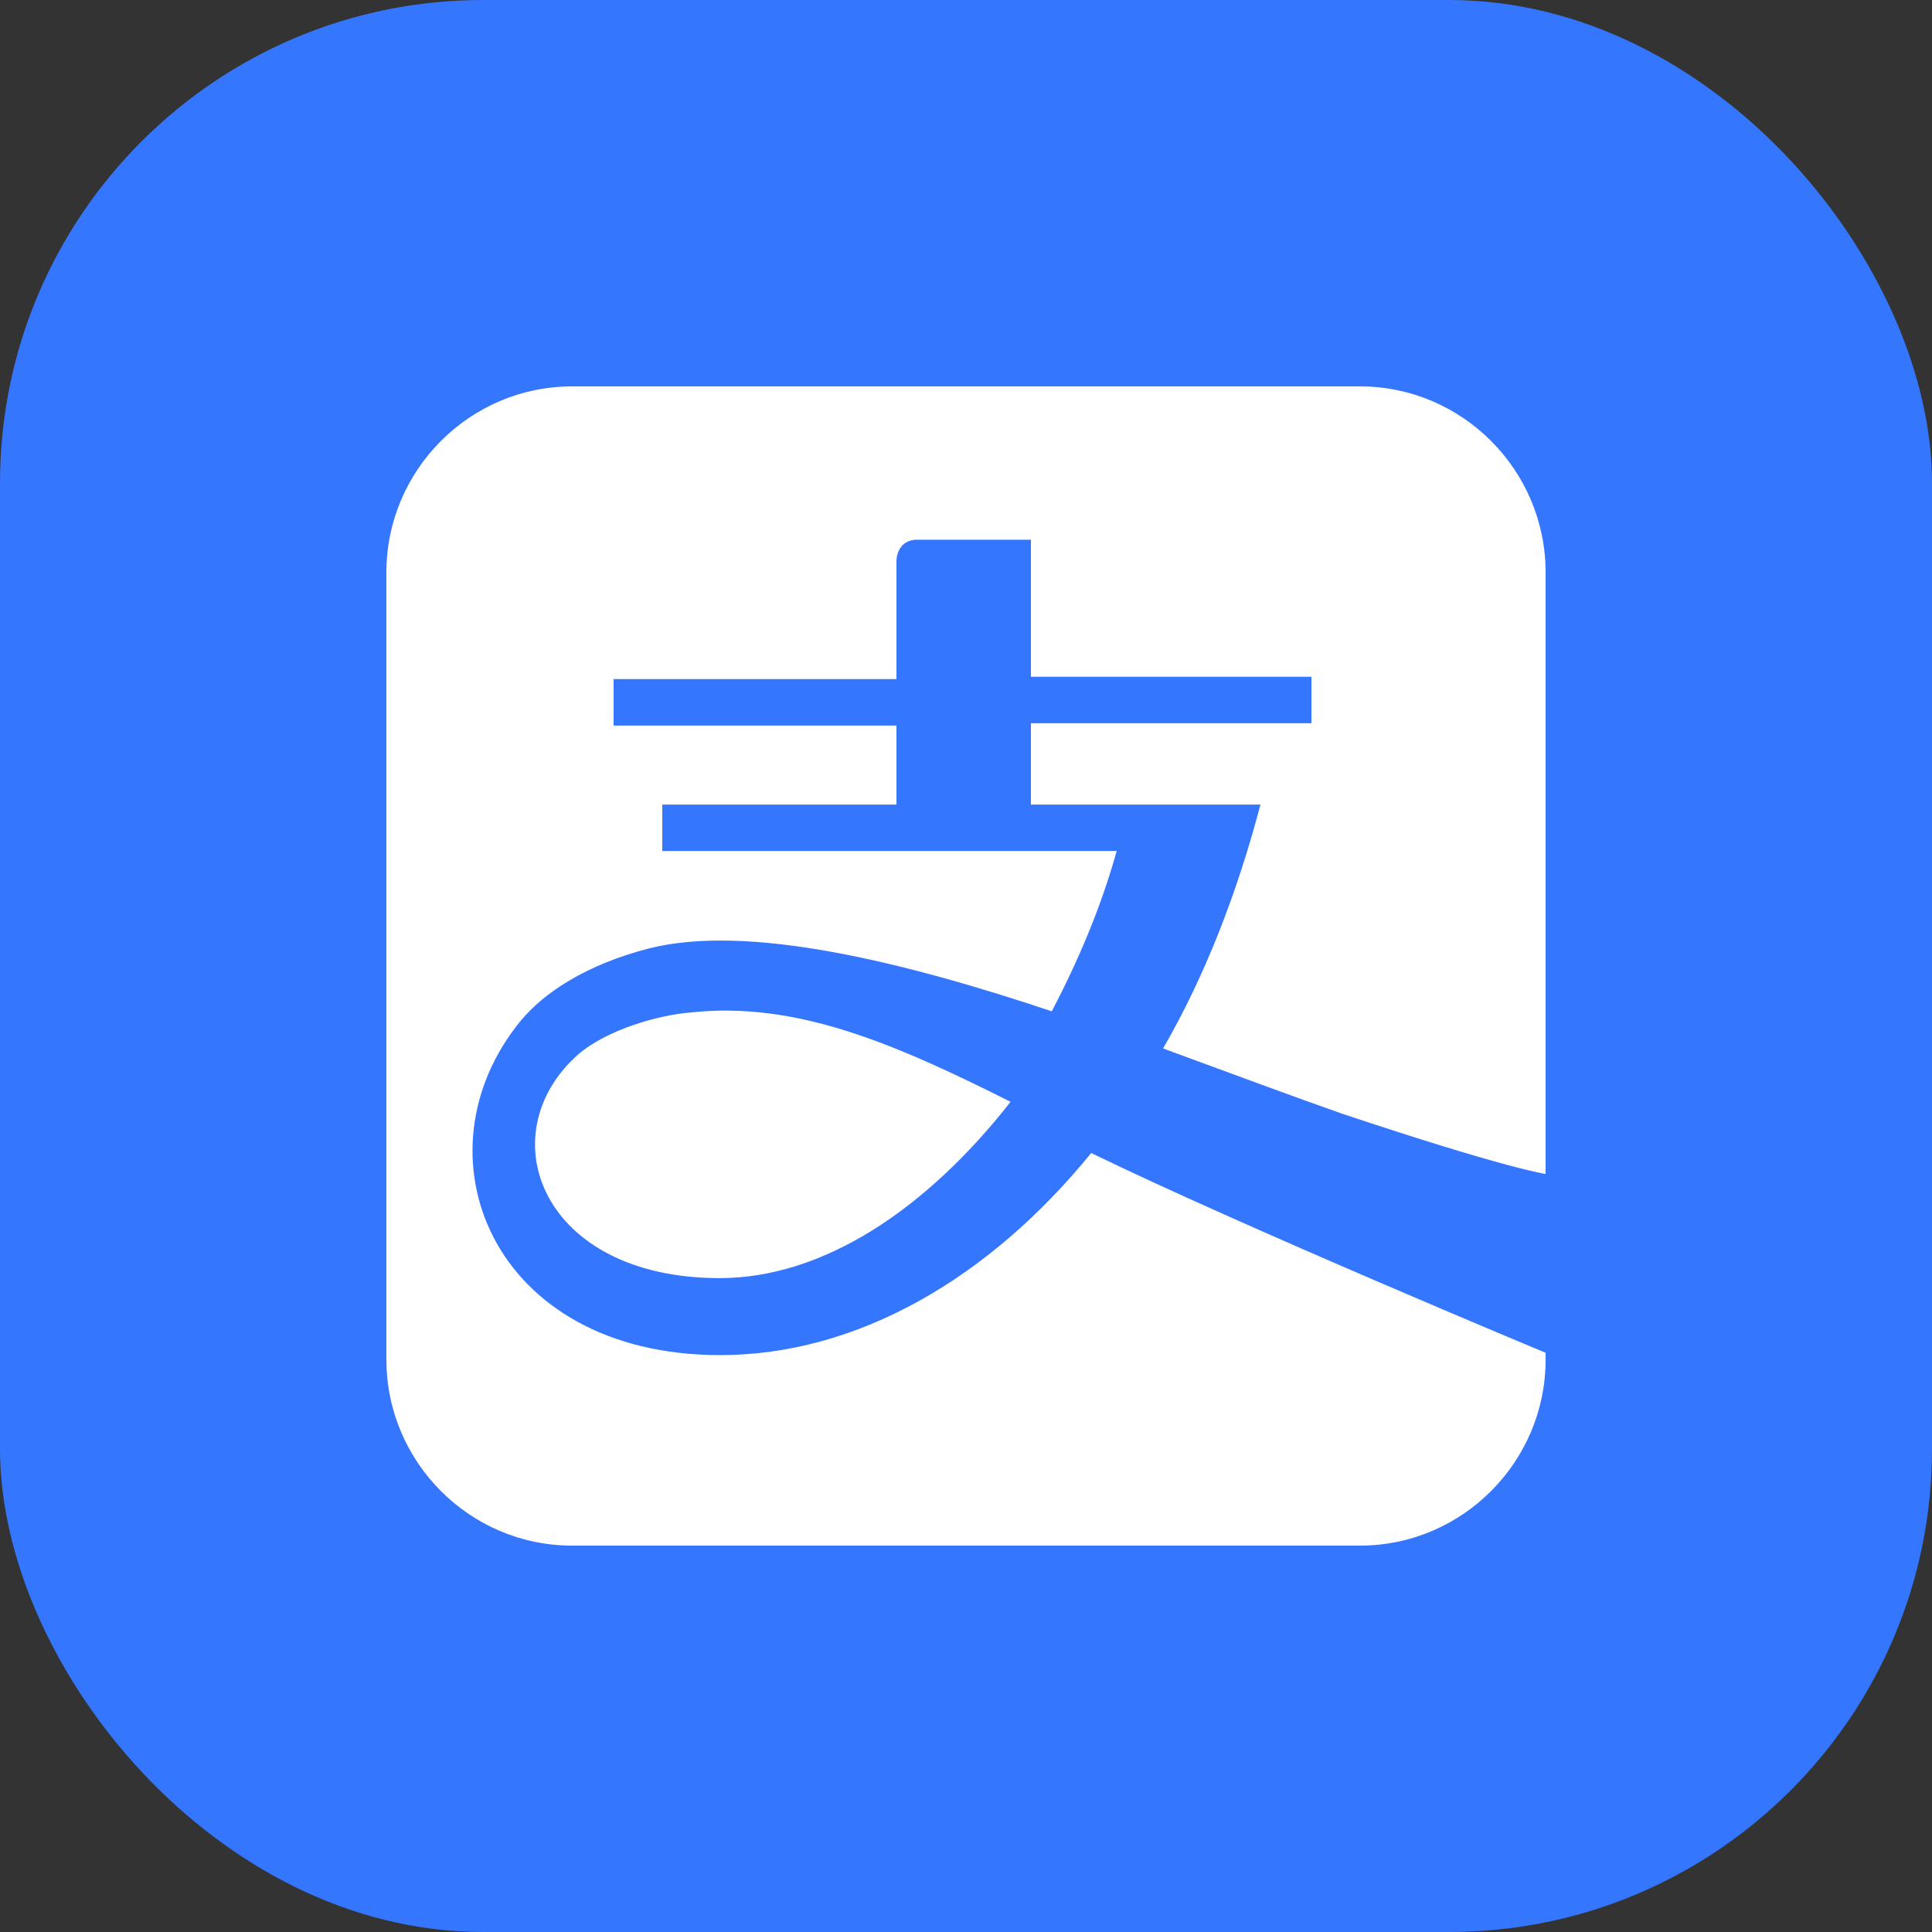
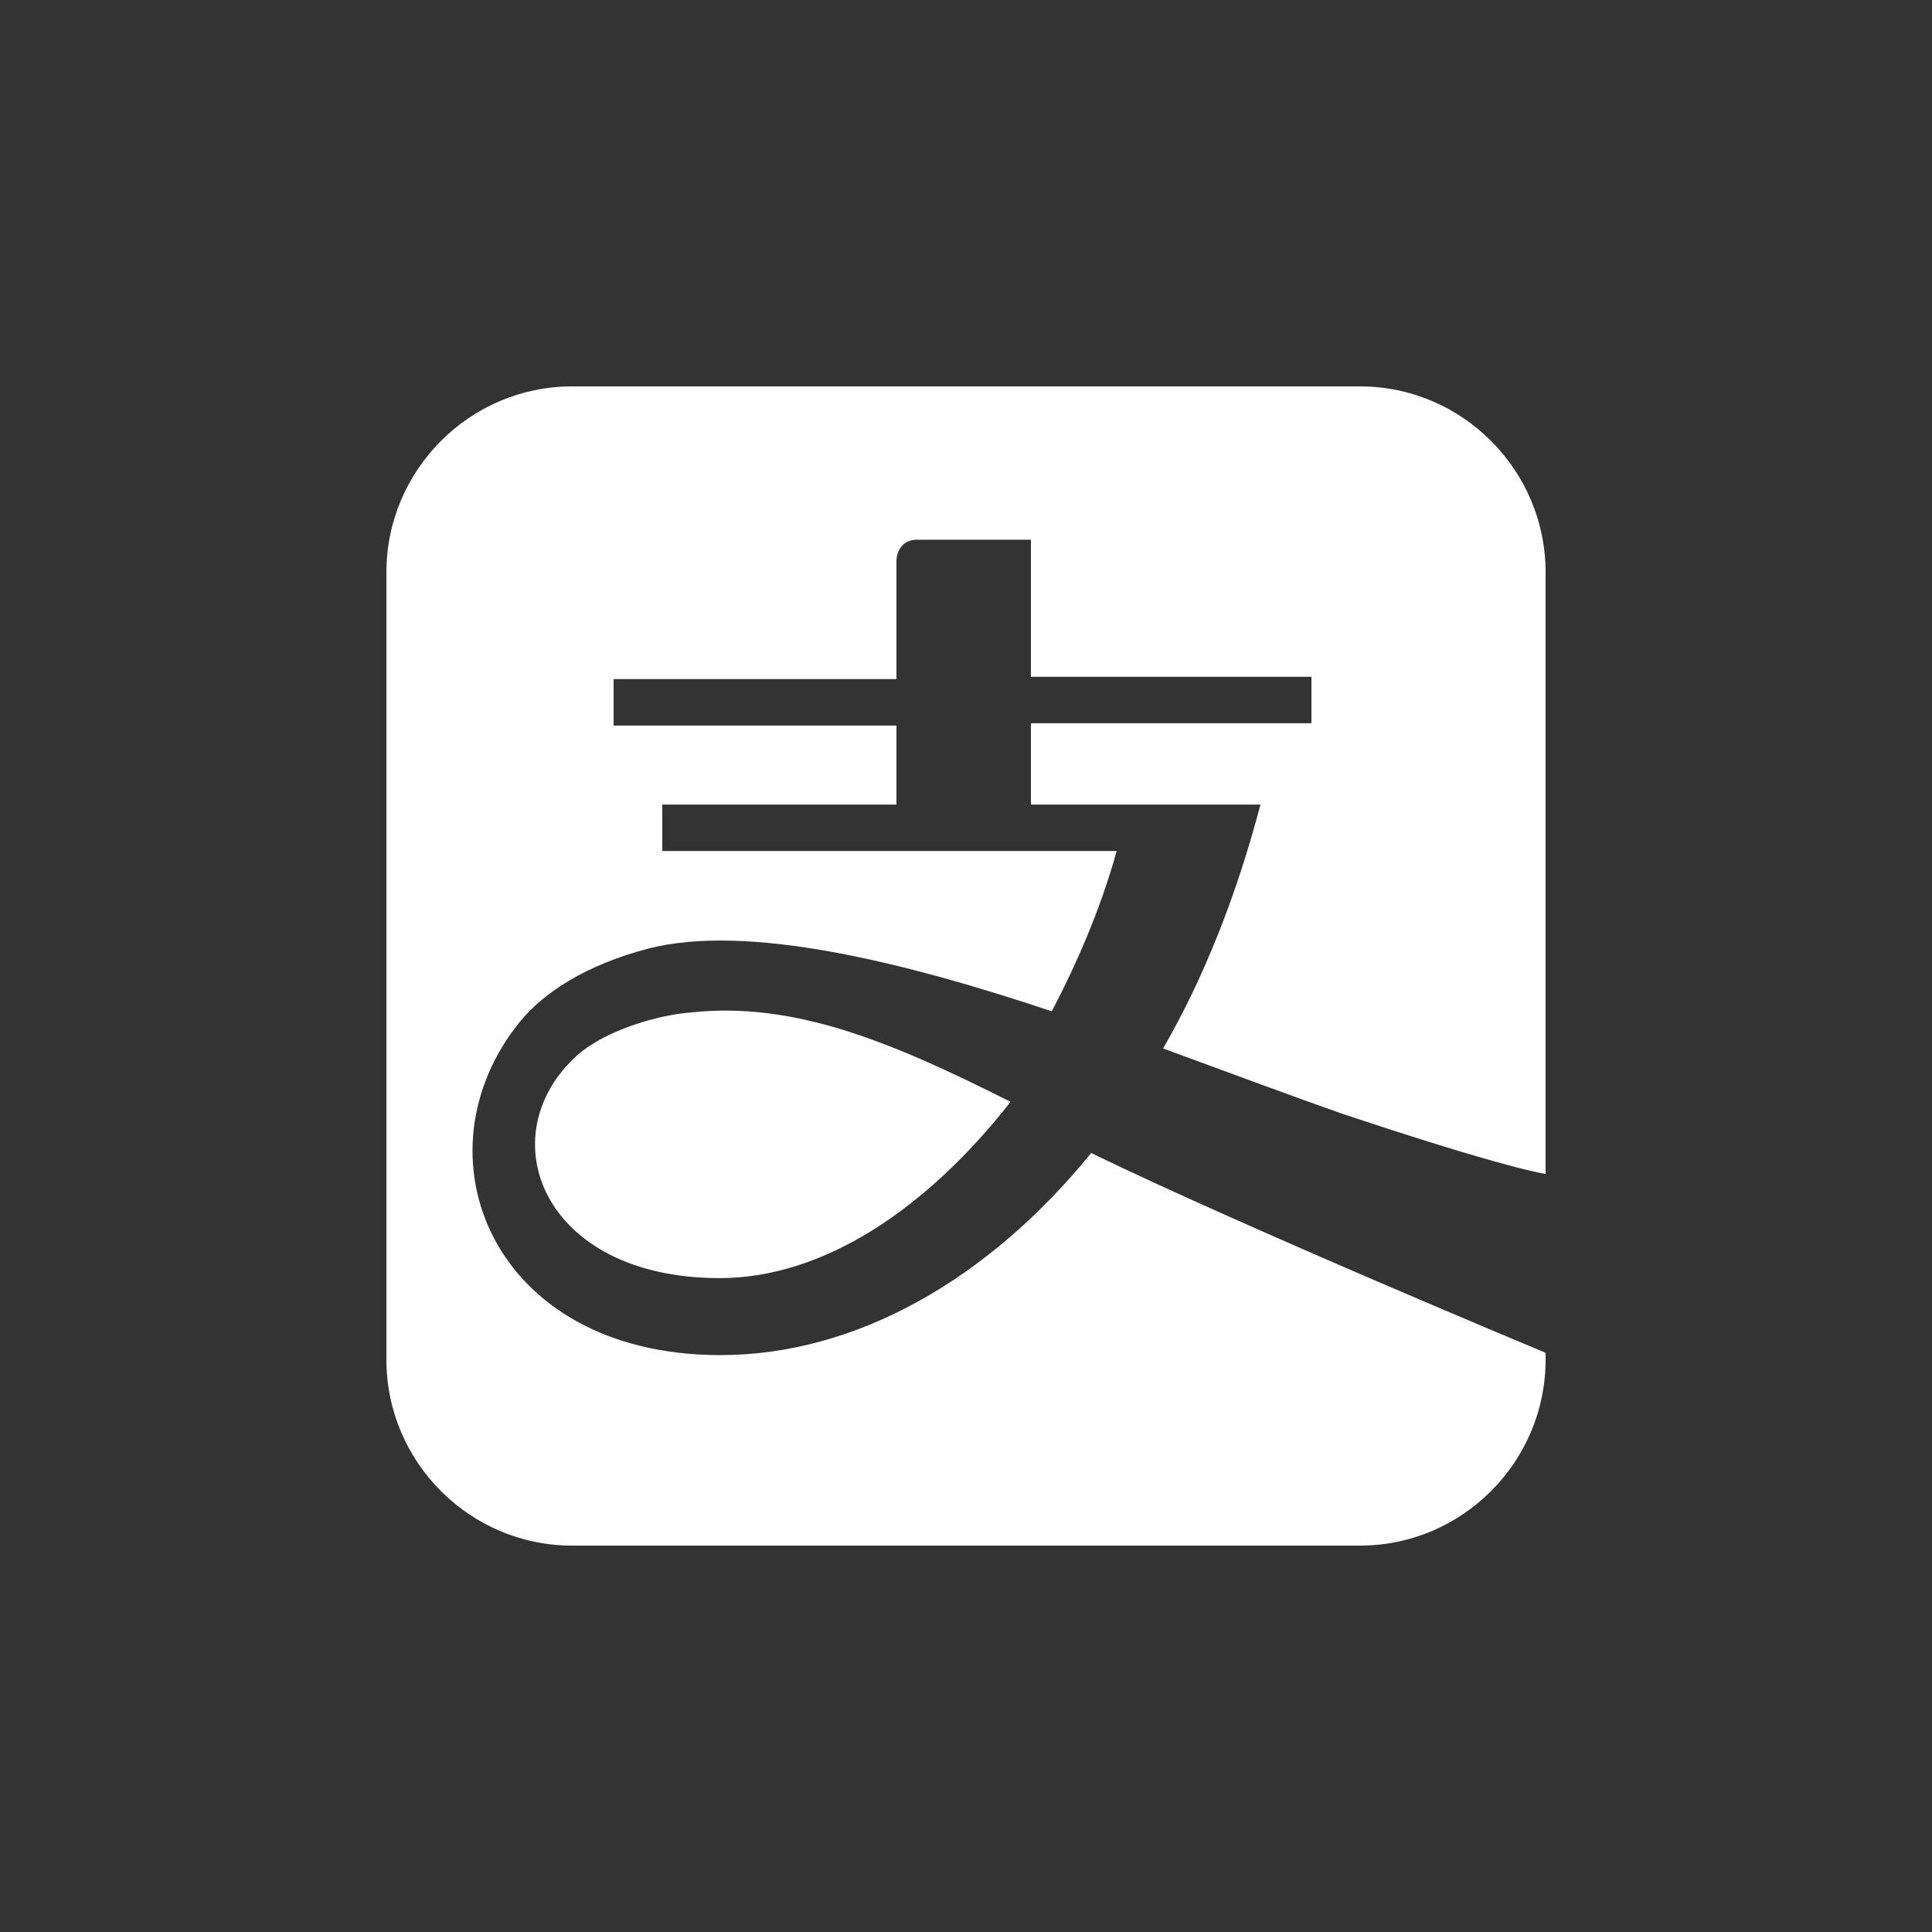
<svg xmlns="http://www.w3.org/2000/svg" fill="none" viewBox="0 0 40 40" class="design-iconfont">
  <rect x="0" y="0" width="40" height="40" fill="#333333" stroke="none" />
-   <rect width="40" height="40" rx="10" fill="#3476FE" />
  <g clip-path="url(#grxgxb1h9__clip0_2_1071)">
    <path d="M28.16 8C30.272 8 32 9.732 32 11.848V24.305C32 24.305 31.232 24.208 27.776 23.054C26.816 22.718 25.52 22.236 24.08 21.707C24.944 20.217 25.616 18.485 26.096 16.658H21.344V14.974H27.152V14.012H21.344V11.174H18.992C18.56 11.174 18.56 11.607 18.56 11.607V14.06H12.704V15.022H18.56V16.658H13.712V17.619H23.12C22.784 18.822 22.304 19.928 21.776 20.938C18.752 19.927 15.488 19.11 13.424 19.639C12.128 19.976 11.264 20.553 10.784 21.13C8.528 23.872 10.16 28.056 14.912 28.056C17.744 28.056 20.48 26.469 22.592 23.872C25.76 25.411 32 28.008 32 28.008V28.152C32 30.268 30.272 32 28.16 32H11.84C9.728 32 8 30.269 8 28.152V11.848C8 9.732 9.728 8 11.84 8H28.16ZM14.284 20.964C16.465 20.721 18.504 21.596 20.923 22.812C19.168 25.051 17.034 26.462 14.901 26.462C11.201 26.462 10.111 23.493 11.96 21.84C12.576 21.304 13.667 21.012 14.284 20.964Z" fill="#fff" />
  </g>
  <defs>
    <clipPath id="grxgxb1h9__clip0_2_1071">
      <path fill="#fff" transform="translate(8 8)" d="M0 0H24V24H0z" />
    </clipPath>
  </defs>
</svg>